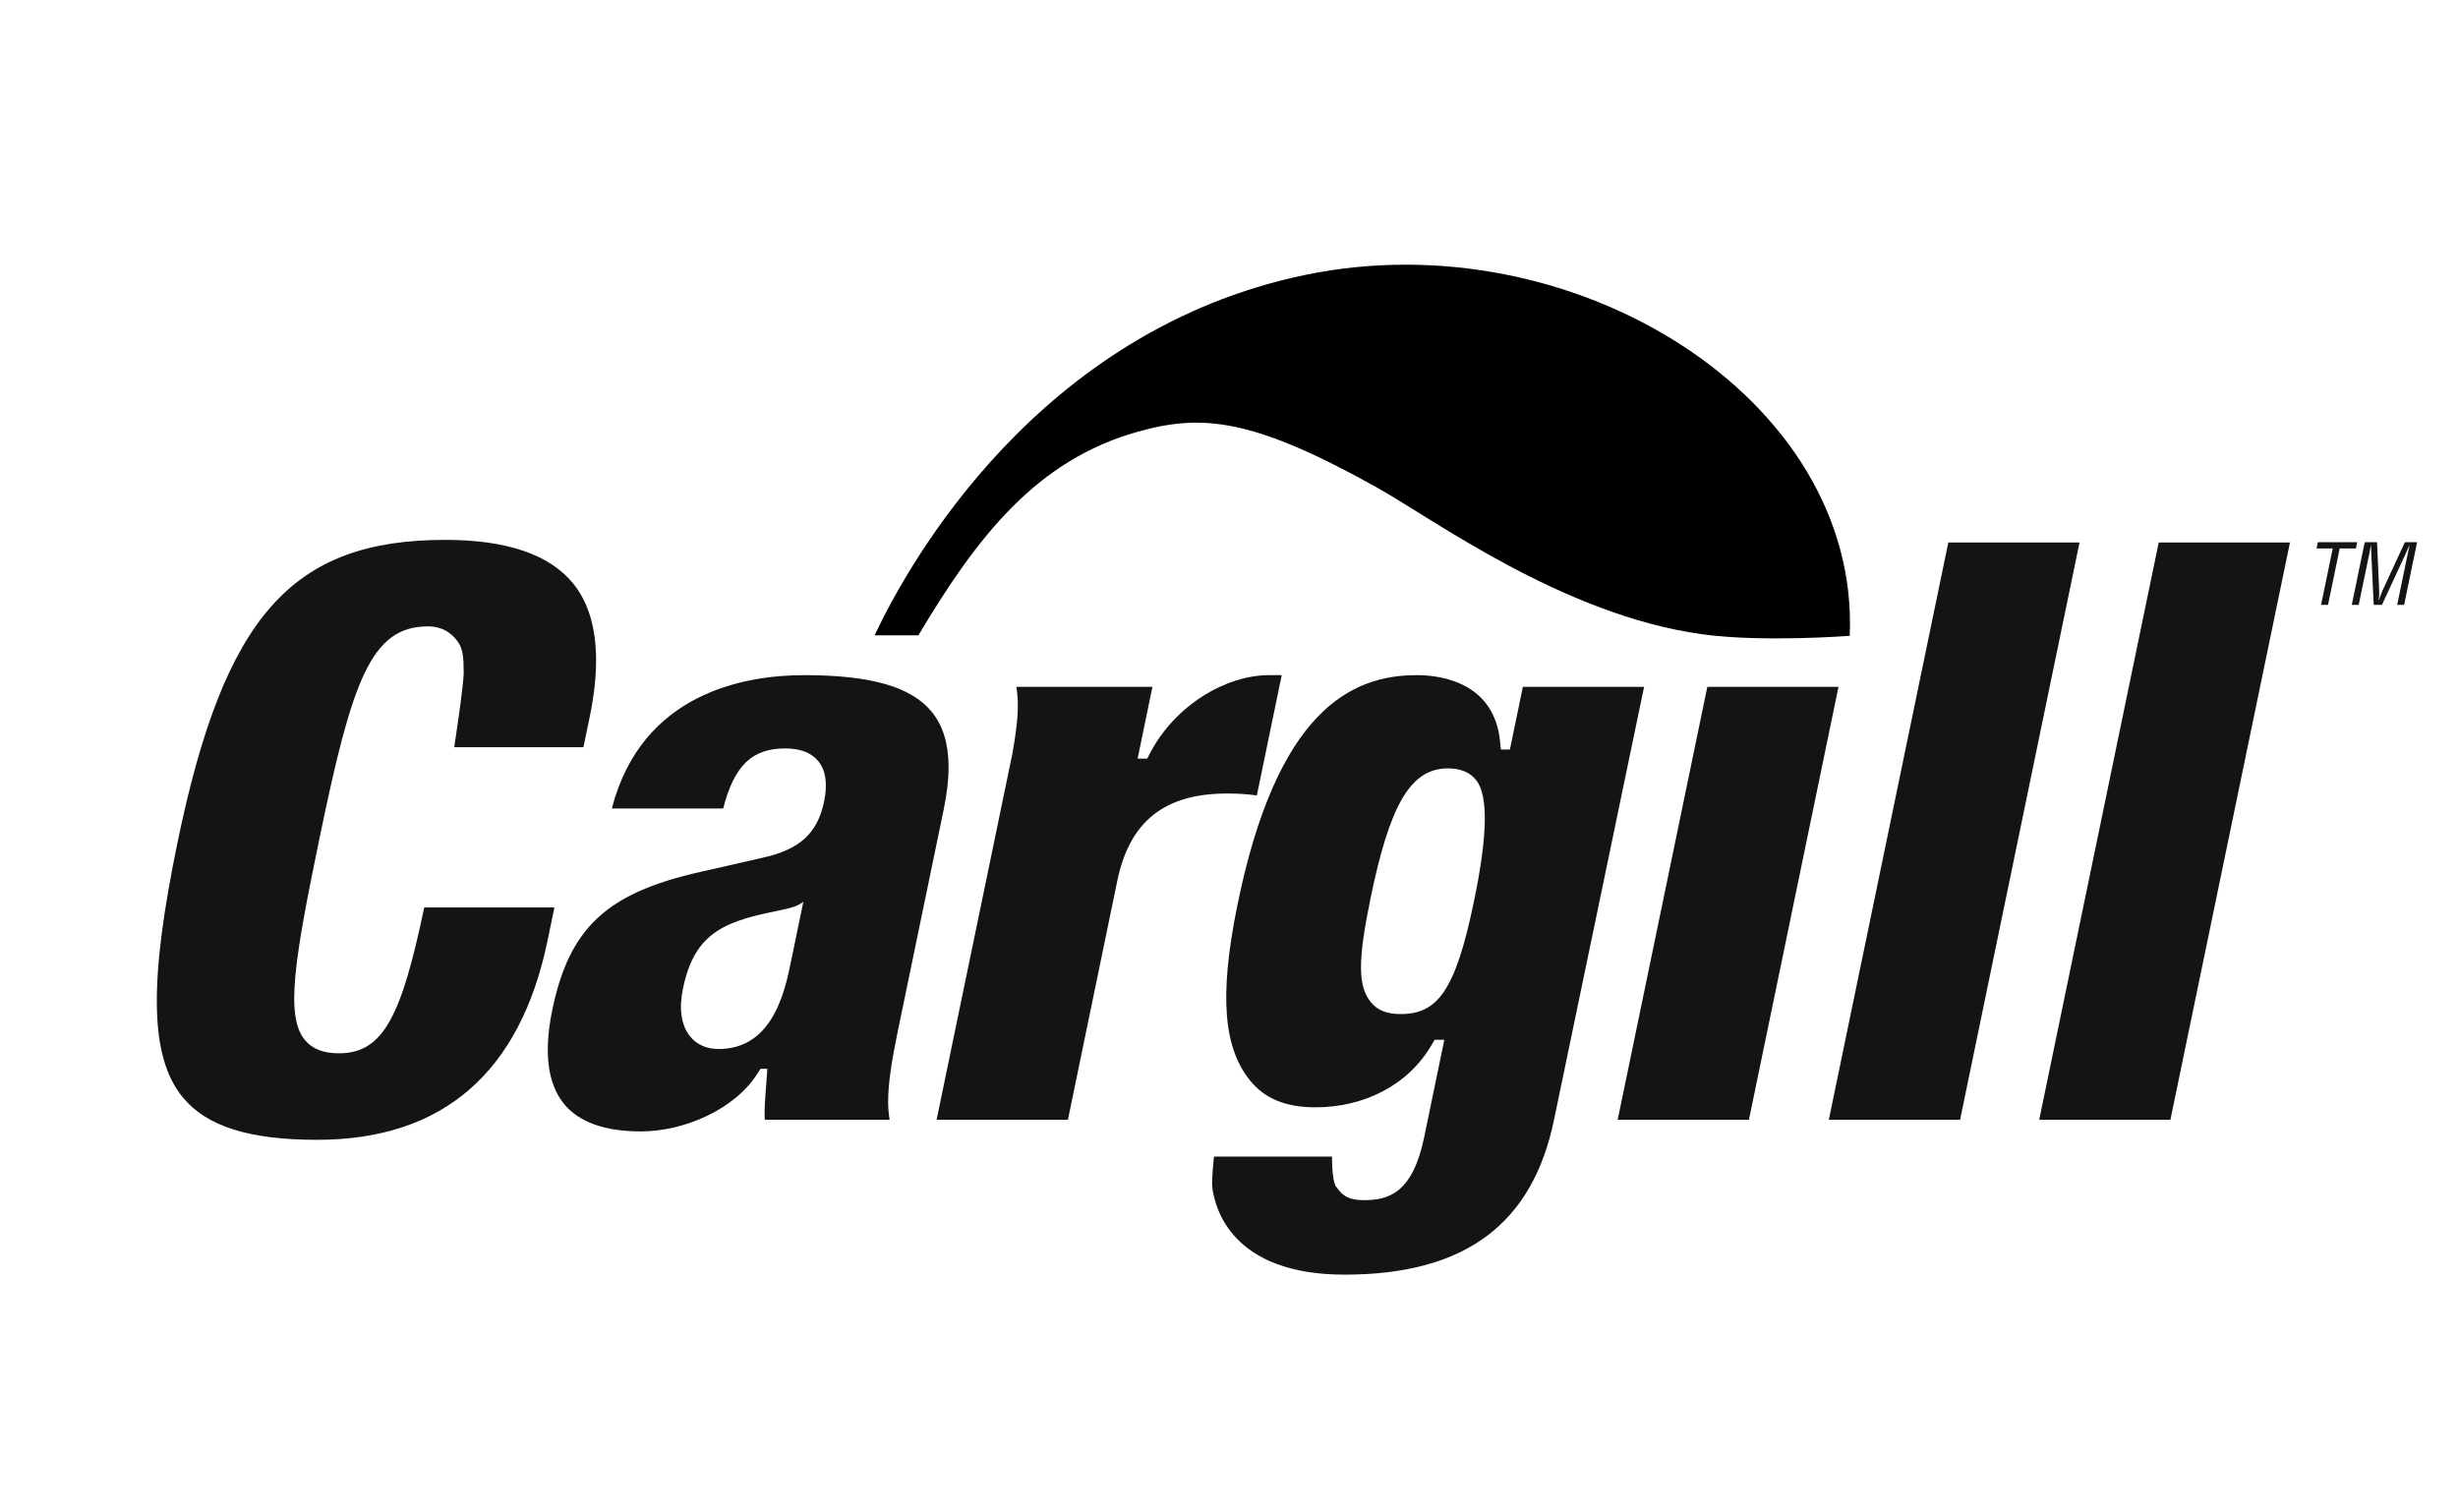
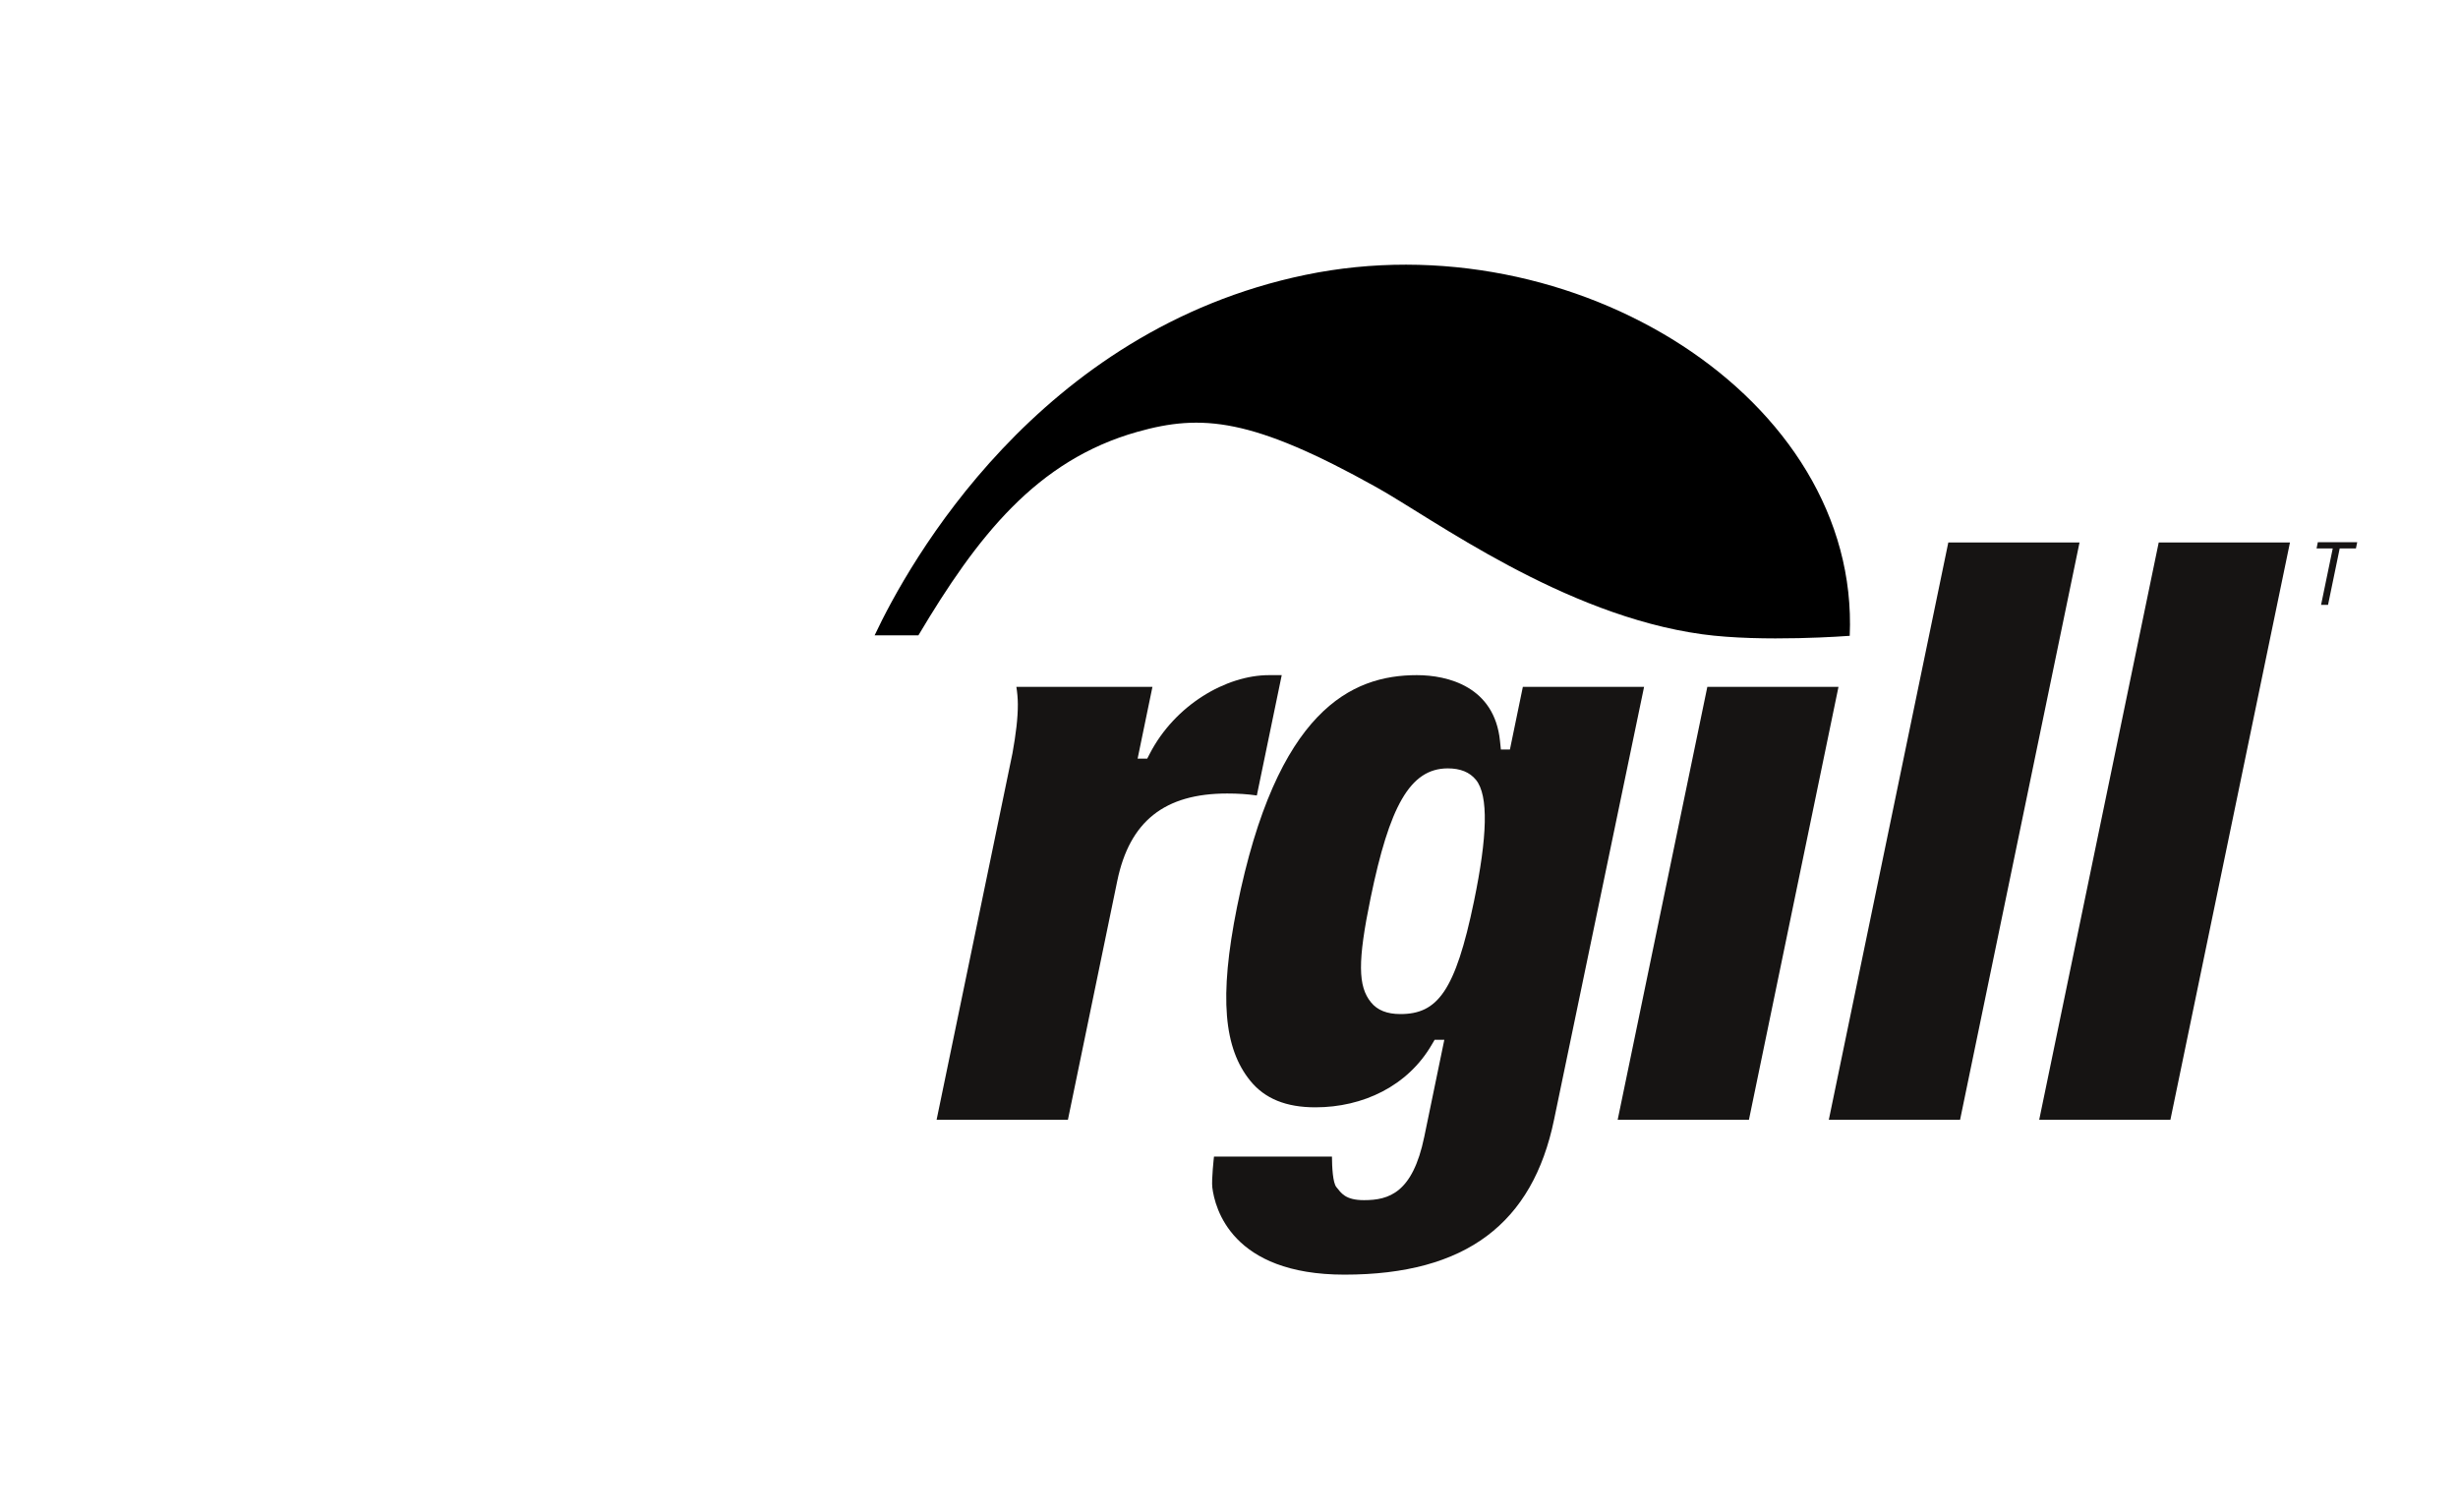
<svg xmlns="http://www.w3.org/2000/svg" width="130px" height="80px" viewBox="0 0 130 80" version="1.1">
  <title>Cargill</title>
  <g id="Cargill" stroke="none" fill="none" fill-rule="evenodd">
    <g id="Cargill-logo" transform="translate(41, 14)">
-       <path d="M1.541,21.711 C5.061,21.711 7.202,22.33 8.279,23.652 C8.866,24.371 9.162,25.327 9.169,26.539 C9.172,27.212 9.087,27.963 8.915,28.799 C8.915,28.799 6.502,40.452 6.502,40.452 C6.168,42.063 5.967,43.297 5.972,44.319 C5.974,44.643 6.004,44.943 6.051,45.227 C5.083,45.227 0.204,45.227 -0.55,45.227 C-0.552,45.155 -0.562,45.086 -0.562,45.012 C-0.565,44.529 -0.528,44.019 -0.486,43.491 C-0.486,43.491 -0.416,42.535 -0.416,42.535 C-0.416,42.535 -0.782,42.535 -0.782,42.535 C-0.782,42.535 -0.926,42.763 -0.926,42.763 C-2.11,44.667 -4.8,45.845 -7.105,45.845 C-9.015,45.845 -10.384,45.356 -11.172,44.387 C-12.043,43.32 -12.25,41.649 -11.791,39.422 C-10.89,35.072 -8.912,33.231 -3.951,32.117 C-3.949,32.117 -0.658,31.367 -0.658,31.367 C1.297,30.935 2.238,30.074 2.587,28.389 C2.778,27.464 2.675,26.75 2.28,26.262 C1.913,25.814 1.324,25.587 0.532,25.587 C-1.232,25.587 -2.171,26.498 -2.752,28.766 C-3.362,28.766 -7.676,28.766 -8.642,28.766 C-7.058,22.648 -1.621,21.711 1.541,21.711 Z M1.468,33.708 C1.468,33.708 1.335,33.829 1.08,33.93 C0.663,34.09 -0.262,34.241 -0.835,34.385 C-1.278,34.495 -1.778,34.623 -2.318,34.85 C-3.757,35.46 -4.499,36.457 -4.88,38.291 C-5.103,39.364 -4.972,40.242 -4.499,40.823 C-4.146,41.258 -3.623,41.486 -2.993,41.486 C-0.42,41.486 0.386,39.025 0.769,37.171 C0.769,37.171 1.486,33.708 1.486,33.708 C1.486,33.708 1.468,33.708 1.468,33.708 C1.468,33.708 0.769,37.171 0.769,37.171 C0.769,37.171 1.468,33.708 1.468,33.708 Z" id="path6" fill="#161413" />
-       <path d="M25.128,43.17 C23.735,41.461 23.461,38.771 24.423,33.981 C26.52,23.552 30.484,21.711 33.933,21.711 C35.573,21.711 38.043,22.318 38.333,25.196 C38.333,25.196 38.379,25.643 38.379,25.643 C38.379,25.643 38.858,25.643 38.858,25.643 C38.858,25.643 39.418,22.936 39.541,22.332 C40.19,22.332 44.993,22.332 45.953,22.332 C45.719,23.456 41.191,45.227 41.191,45.227 C40.06,50.696 36.548,53.421 30.106,53.421 C24.137,53.421 23.252,49.901 23.118,48.812 C23.067,48.398 23.206,47.177 23.206,47.177 C23.893,47.177 28.572,47.177 29.445,47.177 C29.445,47.182 29.445,47.182 29.445,47.182 C29.449,47.738 29.49,48.558 29.678,48.789 C29.936,49.107 30.151,49.481 31.141,49.481 C32.455,49.481 33.713,49.102 34.326,46.136 C34.326,46.136 35.388,40.999 35.388,40.999 C35.388,40.999 34.876,40.999 34.876,40.999 C34.876,40.999 34.734,41.24 34.734,41.24 C33.457,43.453 31.077,44.571 28.568,44.571 C27.022,44.571 25.896,44.116 25.128,43.17 Z M31.494,33.474 C30.792,36.869 30.823,38.174 31.509,39.016 C31.85,39.437 32.36,39.638 33.065,39.638 C35.014,39.638 35.967,38.455 36.956,33.678 C37.664,30.256 37.737,28.083 37.061,27.249 C36.728,26.844 36.241,26.643 35.57,26.643 C33.556,26.643 32.481,28.697 31.494,33.474 Z" id="path10" fill="#161413" />
+       <path d="M25.128,43.17 C23.735,41.461 23.461,38.771 24.423,33.981 C26.52,23.552 30.484,21.711 33.933,21.711 C35.573,21.711 38.043,22.318 38.333,25.196 C38.333,25.196 38.379,25.643 38.379,25.643 C38.379,25.643 38.858,25.643 38.858,25.643 C38.858,25.643 39.418,22.936 39.541,22.332 C40.19,22.332 44.993,22.332 45.953,22.332 C45.719,23.456 41.191,45.227 41.191,45.227 C40.06,50.696 36.548,53.421 30.106,53.421 C24.137,53.421 23.252,49.901 23.118,48.812 C23.067,48.398 23.206,47.177 23.206,47.177 C23.893,47.177 28.572,47.177 29.445,47.177 C29.449,47.738 29.49,48.558 29.678,48.789 C29.936,49.107 30.151,49.481 31.141,49.481 C32.455,49.481 33.713,49.102 34.326,46.136 C34.326,46.136 35.388,40.999 35.388,40.999 C35.388,40.999 34.876,40.999 34.876,40.999 C34.876,40.999 34.734,41.24 34.734,41.24 C33.457,43.453 31.077,44.571 28.568,44.571 C27.022,44.571 25.896,44.116 25.128,43.17 Z M31.494,33.474 C30.792,36.869 30.823,38.174 31.509,39.016 C31.85,39.437 32.36,39.638 33.065,39.638 C35.014,39.638 35.967,38.455 36.956,33.678 C37.664,30.256 37.737,28.083 37.061,27.249 C36.728,26.844 36.241,26.643 35.57,26.643 C33.556,26.643 32.481,28.697 31.494,33.474 Z" id="path10" fill="#161413" />
      <path d="M56.235,22.332 C56.007,23.437 51.652,44.495 51.499,45.227 C50.842,45.227 45.536,45.227 44.557,45.227 C44.787,44.121 49.146,23.064 49.298,22.332 C49.954,22.332 55.261,22.332 56.235,22.332 Z" id="path14" fill="#161413" />
      <path d="M68.983,14.695 C68.751,15.818 62.821,44.483 62.666,45.227 C62.006,45.227 56.704,45.227 55.724,45.227 C55.955,44.1 61.888,15.436 62.043,14.695 C62.703,14.695 68.006,14.695 68.983,14.695 Z" id="path18" fill="#161413" />
      <path d="M80.113,14.695 C79.878,15.818 73.947,44.483 73.79,45.227 C73.135,45.227 67.825,45.227 66.851,45.227 C67.086,44.1 73.018,15.436 73.171,14.695 C73.83,14.695 79.138,14.695 80.113,14.695 Z" id="path22" fill="#161413" />
      <path d="M26.116,21.711 C23.841,21.711 21.134,23.302 19.812,25.862 C19.812,25.862 19.675,26.126 19.675,26.126 C19.675,26.126 19.167,26.126 19.167,26.126 C19.167,26.126 19.778,23.174 19.951,22.332 C19.821,22.332 19.614,22.332 19.356,22.332 C19.356,22.332 19.356,22.33 19.356,22.33 C18.602,22.33 13.723,22.33 12.754,22.33 C12.8,22.616 12.83,22.915 12.832,23.242 C12.836,23.976 12.731,24.824 12.548,25.843 C11.262,32.06 8.708,44.387 8.536,45.227 C9.513,45.227 14.819,45.227 15.481,45.227 C15.924,43.077 18.091,32.593 18.091,32.593 C18.744,29.44 20.593,27.972 23.905,27.972 C24.476,27.972 24.978,28.004 25.472,28.076 C25.627,27.333 26.597,22.648 26.789,21.711 C26.453,21.711 26.116,21.711 26.116,21.711 Z" id="path26" fill="#161413" />
-       <path d="M-31.34,44.035 C-33.074,41.907 -33.151,37.994 -31.604,30.526 C-29.134,18.586 -25.562,14.556 -17.452,14.556 C-14.212,14.556 -11.937,15.329 -10.694,16.854 C-9.89,17.839 -9.484,19.184 -9.474,20.87 C-9.469,21.789 -9.581,22.811 -9.812,23.928 C-9.812,23.928 -10.024,24.948 -10.144,25.525 C-10.802,25.525 -16.978,25.525 -16.978,25.525 C-16.978,25.525 -16.472,22.266 -16.476,21.547 C-16.481,20.739 -16.512,20.301 -16.821,19.893 C-17.142,19.47 -17.618,19.132 -18.365,19.132 C-21.386,19.132 -22.378,22.009 -24.099,30.323 C-25.434,36.776 -25.912,39.738 -24.88,41.004 C-24.489,41.481 -23.9,41.714 -23.074,41.714 C-20.695,41.714 -19.758,39.674 -18.563,34.001 C-17.907,34.001 -12.654,34.001 -11.678,34.001 C-11.814,34.658 -12.039,35.743 -12.039,35.743 C-13.487,42.74 -17.588,46.29 -24.23,46.29 C-27.827,46.29 -30.086,45.571 -31.34,44.035 Z" id="path30" fill="#161413" />
-       <path d="M86.191,14.678 C86.191,14.678 86.837,14.678 86.837,14.678 C86.837,14.678 86.15,17.995 86.15,17.995 C86.15,17.995 85.783,17.995 85.783,17.995 C85.783,17.995 86.349,15.262 86.349,15.262 C86.377,15.12 86.414,14.984 86.435,14.843 C86.435,14.843 86.427,14.843 86.427,14.843 C86.347,15.037 86.29,15.161 86.232,15.289 C86.232,15.289 84.978,17.995 84.978,17.995 C84.978,17.995 84.541,17.995 84.541,17.995 C84.541,17.995 84.413,15.249 84.413,15.249 C84.407,15.133 84.404,15.023 84.402,14.843 C84.402,14.843 84.393,14.843 84.393,14.843 C84.364,14.984 84.342,15.129 84.312,15.272 C84.312,15.272 83.748,17.995 83.748,17.995 C83.748,17.995 83.382,17.995 83.382,17.995 C83.382,17.995 84.068,14.678 84.068,14.678 C84.068,14.678 84.718,14.678 84.718,14.678 C84.718,14.678 84.832,17.266 84.832,17.266 C84.839,17.407 84.829,17.544 84.801,17.757 C84.801,17.757 84.811,17.757 84.811,17.757 C84.868,17.589 84.924,17.425 84.997,17.261 C84.997,17.261 86.191,14.678 86.191,14.678 Z" id="path38" fill="#161413" />
      <path d="M81.587,14.678 C81.587,14.678 83.67,14.678 83.67,14.678 C83.67,14.678 83.601,15.01 83.601,15.01 C83.601,15.01 82.743,15.01 82.743,15.01 C82.743,15.01 82.126,17.995 82.126,17.995 C82.126,17.995 81.758,17.995 81.758,17.995 C81.758,17.995 82.375,15.01 82.375,15.01 C82.375,15.01 81.52,15.01 81.52,15.01 C81.52,15.01 81.587,14.678 81.587,14.678 Z" id="path34" fill="#161413" />
      <path d="M56.829,19.631 C57.375,7.048 42.202,-2.399 28.041,0.539 C13.888,3.475 7.046,15.798 5.258,19.605 C5.258,19.605 7.573,19.605 7.573,19.605 C10.672,14.394 13.809,10.348 19.156,8.841 C22.553,7.883 25.222,8.103 31.791,11.768 C34.817,13.457 41.665,18.534 49.021,19.548 C52.217,19.989 56.829,19.631 56.829,19.631 Z" id="path42" fill="#000000" />
    </g>
  </g>
</svg>